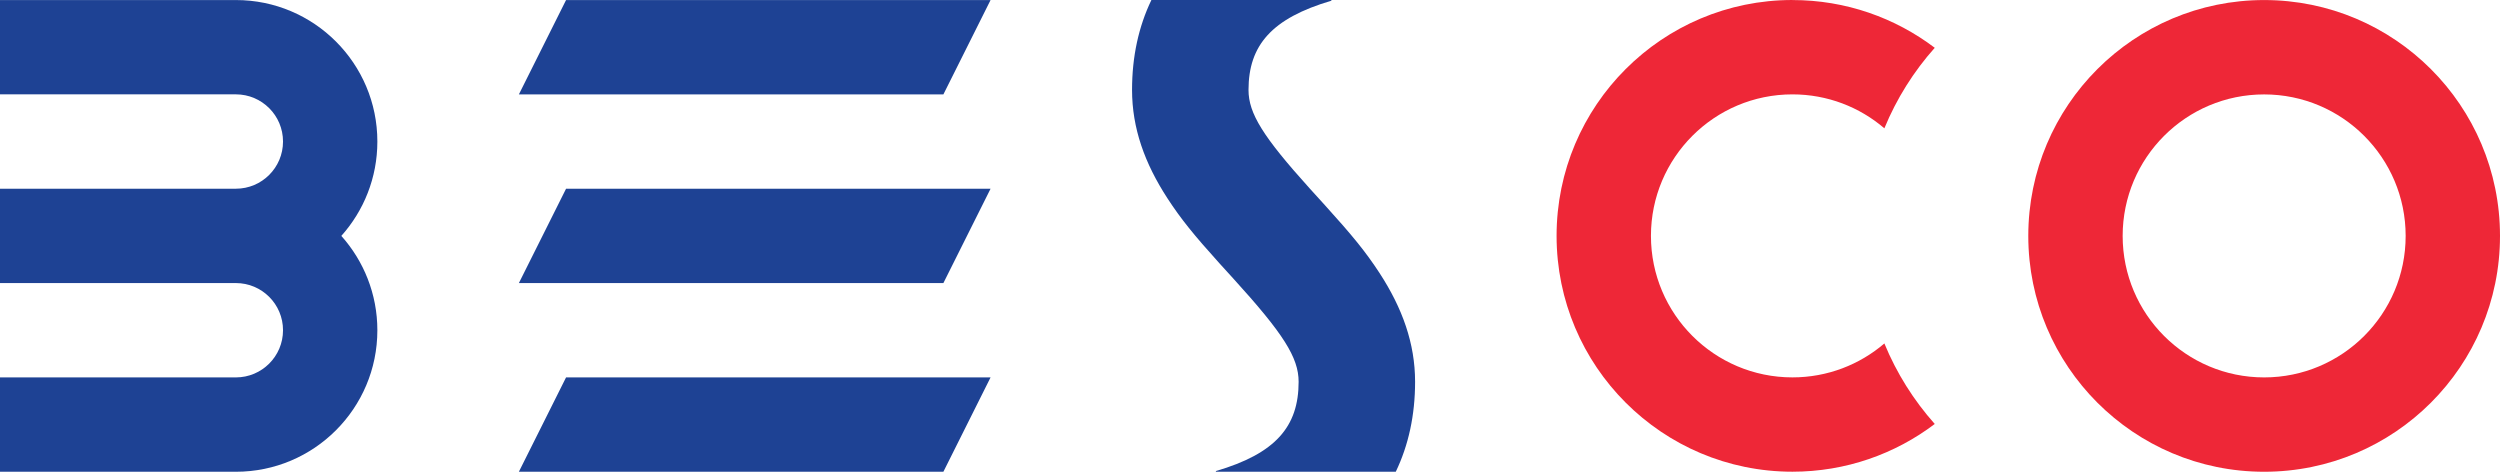
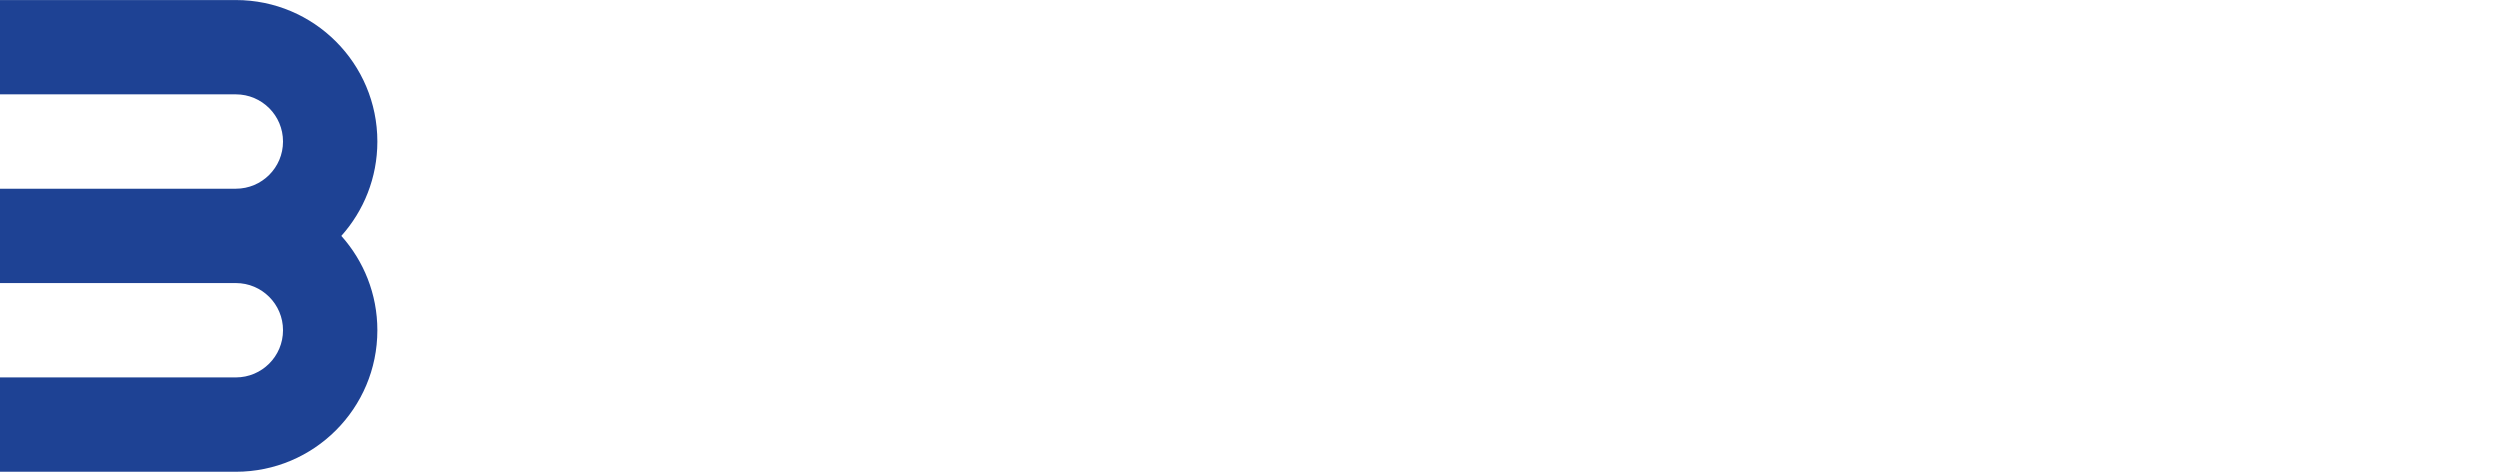
<svg xmlns="http://www.w3.org/2000/svg" width="111" height="21" viewBox="0 0 111 21" fill="none">
-   <path fill-rule="evenodd" clip-rule="evenodd" d="M79.584 0.002C81.957 0.002 84.146 0.792 85.903 2.122C84.969 3.171 84.208 4.378 83.666 5.697C82.568 4.757 81.142 4.19 79.584 4.19C76.114 4.19 73.302 7.004 73.302 10.473C73.302 13.942 76.115 16.756 79.584 16.756C81.142 16.756 82.568 16.189 83.666 15.249C84.208 16.568 84.969 17.775 85.903 18.824C84.147 20.154 81.957 20.944 79.584 20.944C73.801 20.944 69.112 16.255 69.112 10.472C69.112 4.689 73.801 0 79.584 0" fill="#EE2737" />
-   <path fill-rule="evenodd" clip-rule="evenodd" d="M100.528 0.002C106.311 0.002 111 4.691 111 10.474C111 16.257 106.311 20.946 100.528 20.946C94.745 20.946 90.056 16.257 90.056 10.474C90.056 4.691 94.745 0.002 100.528 0.002ZM100.528 4.192C97.058 4.192 94.246 7.005 94.246 10.474C94.246 13.944 97.059 16.757 100.528 16.757C103.997 16.757 106.811 13.944 106.811 10.474C106.811 7.005 103.997 4.192 100.528 4.192Z" fill="#EE2737" />
-   <path d="M59.11 0.002L59.118 0.03C56.462 0.813 55.434 2.012 55.434 3.995C55.434 5.035 56.08 6.071 58.139 8.354L58.83 9.115C60.044 10.456 60.625 11.166 61.248 12.117C62.268 13.683 62.83 15.252 62.83 16.952C62.83 18.436 62.537 19.771 61.973 20.944H53.989L53.981 20.916C56.634 20.139 57.659 18.943 57.659 16.952C57.659 15.87 56.974 14.803 54.745 12.352L54.145 11.693C53.008 10.432 52.437 9.73 51.836 8.807C50.822 7.249 50.263 5.687 50.263 3.993C50.263 2.508 50.557 1.174 51.122 0.001H59.11V0.002Z" fill="#1E4294" />
-   <path fill-rule="evenodd" clip-rule="evenodd" d="M43.981 16.757L41.886 20.946H23.038L25.133 16.757H43.982H43.981ZM43.981 8.38L41.886 12.569H23.038L25.133 8.38H43.982H43.981ZM43.981 0.002L41.886 4.192H23.038L25.133 0.002H43.982H43.981Z" fill="#1E4294" />
  <path fill-rule="evenodd" clip-rule="evenodd" d="M0 20.946V16.757H10.472C11.629 16.757 12.566 15.819 12.566 14.662C12.566 13.505 11.629 12.568 10.472 12.568H0V8.379H10.472C11.629 8.379 12.566 7.441 12.566 6.284C12.566 5.127 11.629 4.189 10.472 4.189H0V0.002H10.472C13.942 0.002 16.755 2.816 16.755 6.285C16.755 7.894 16.149 9.363 15.155 10.474C16.149 11.586 16.755 13.055 16.755 14.664C16.755 18.134 13.941 20.946 10.472 20.946H0Z" fill="#1E4294" />
</svg>